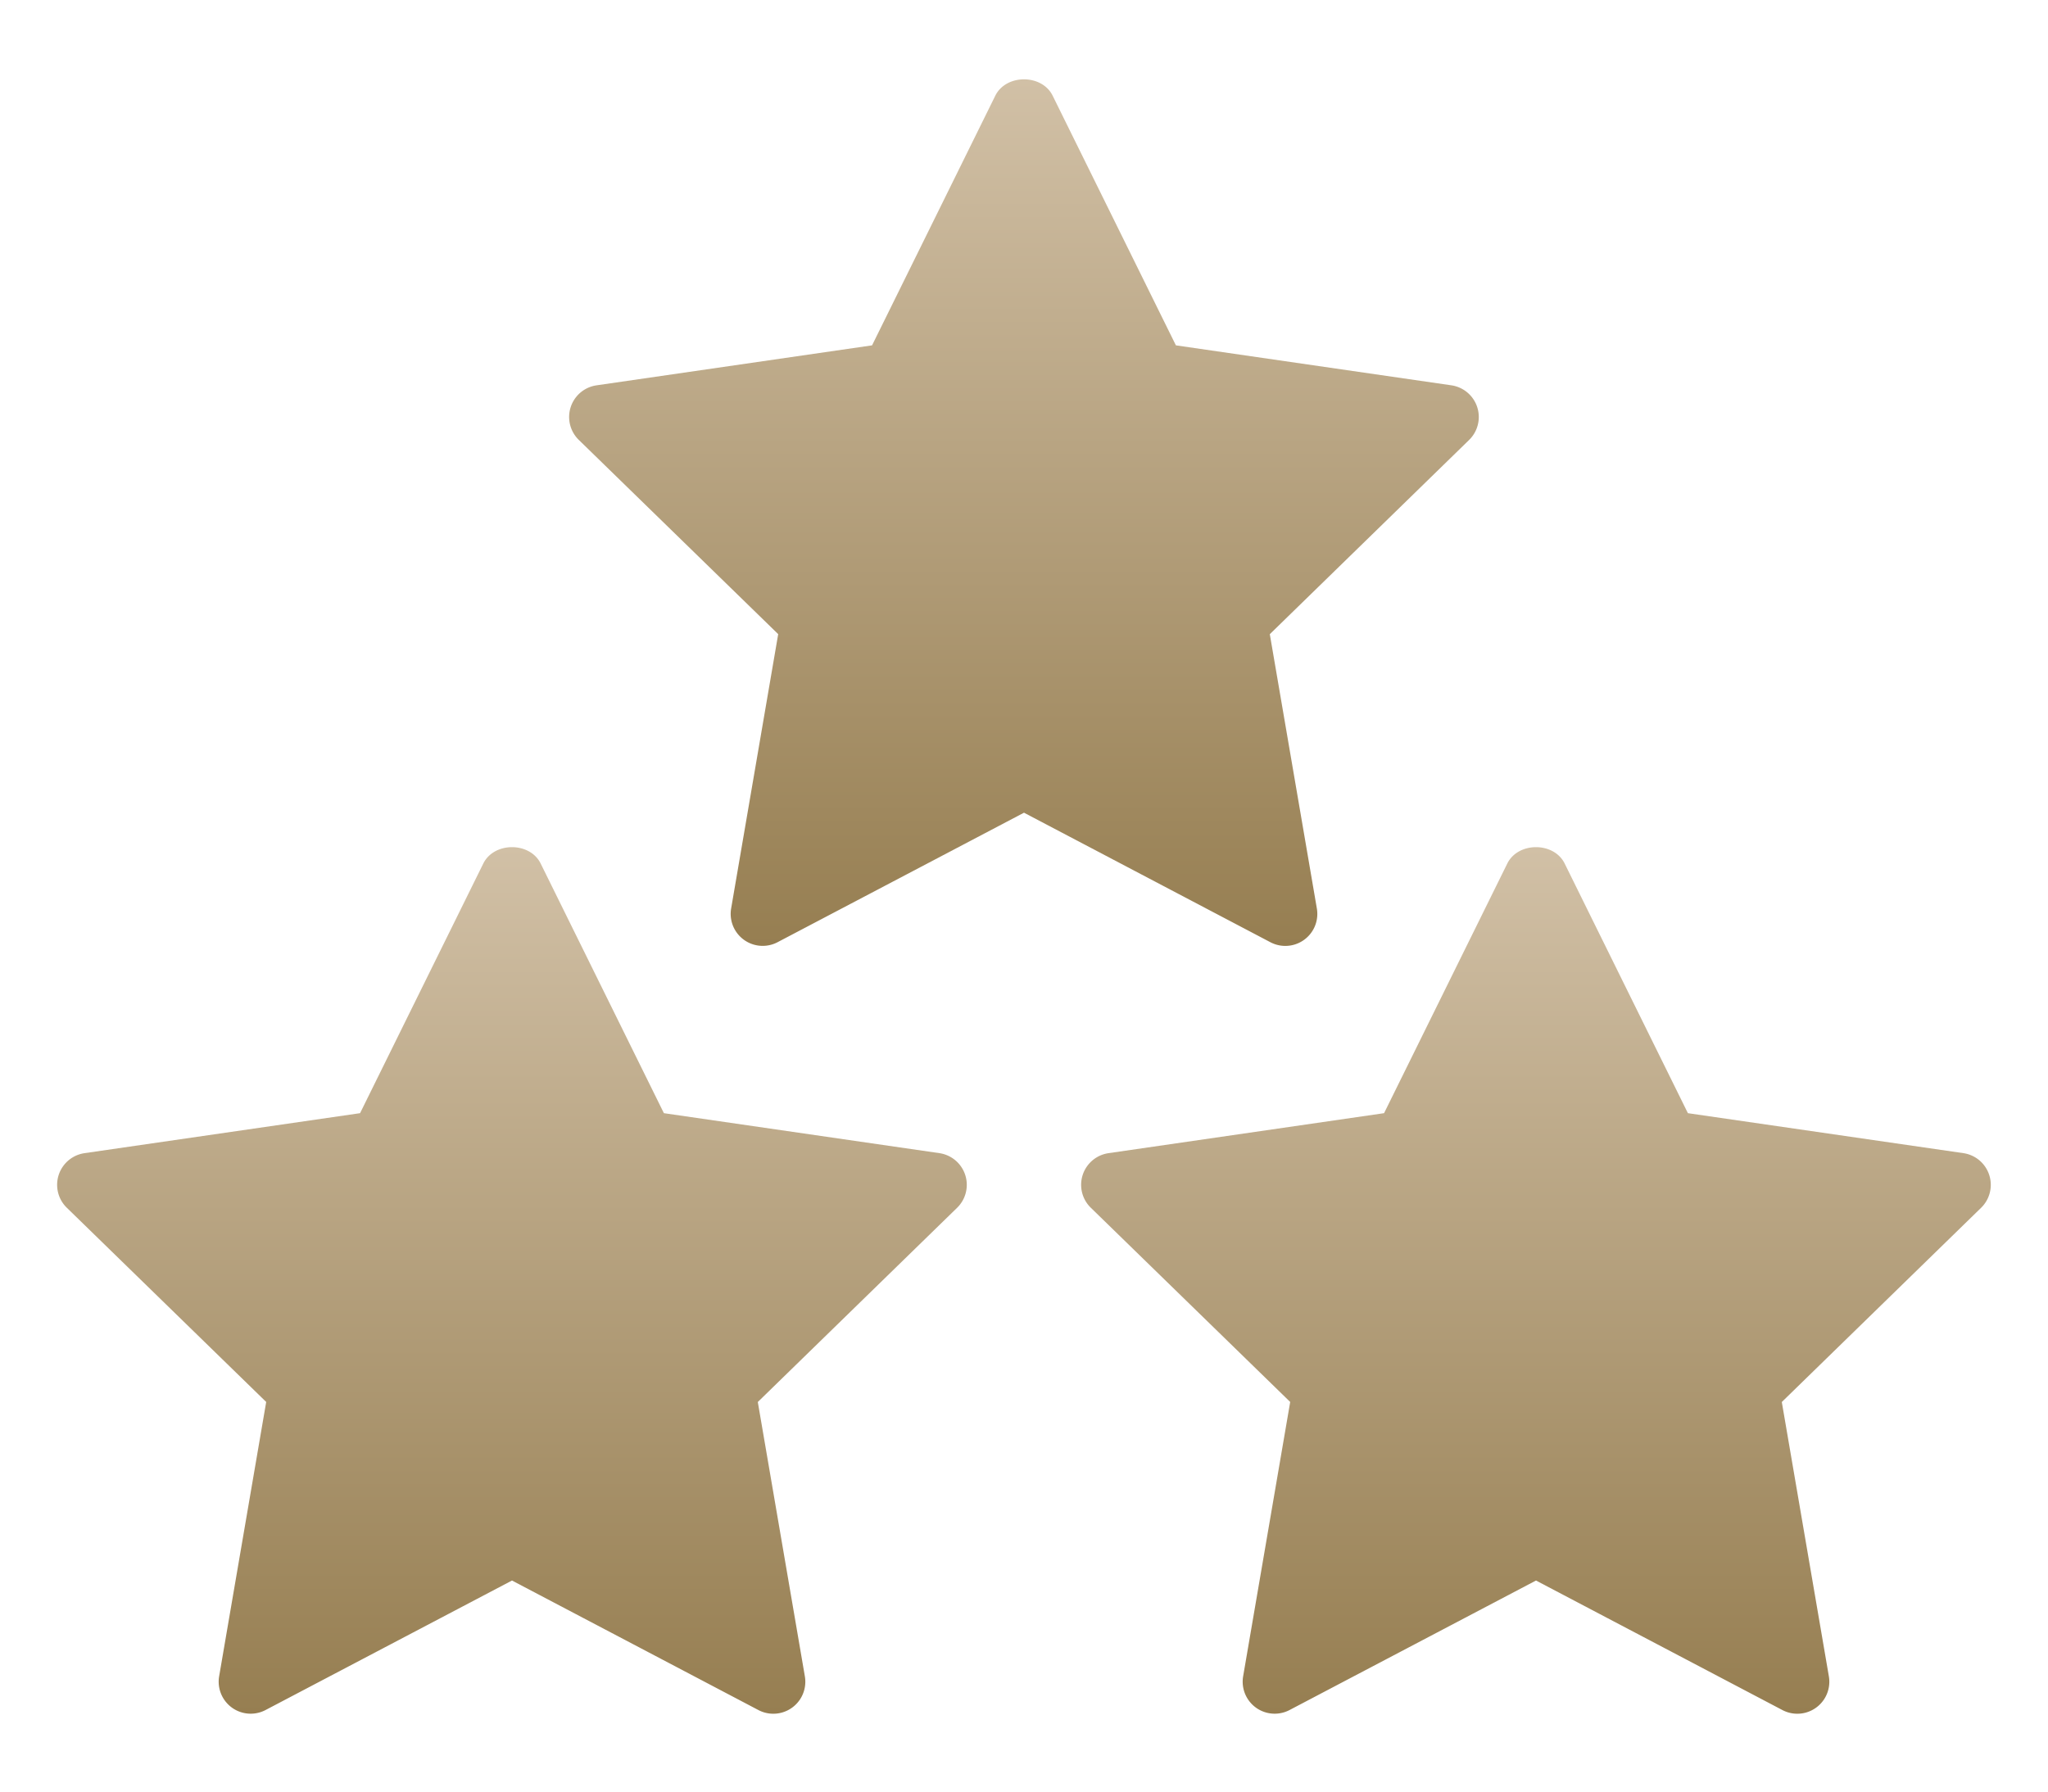
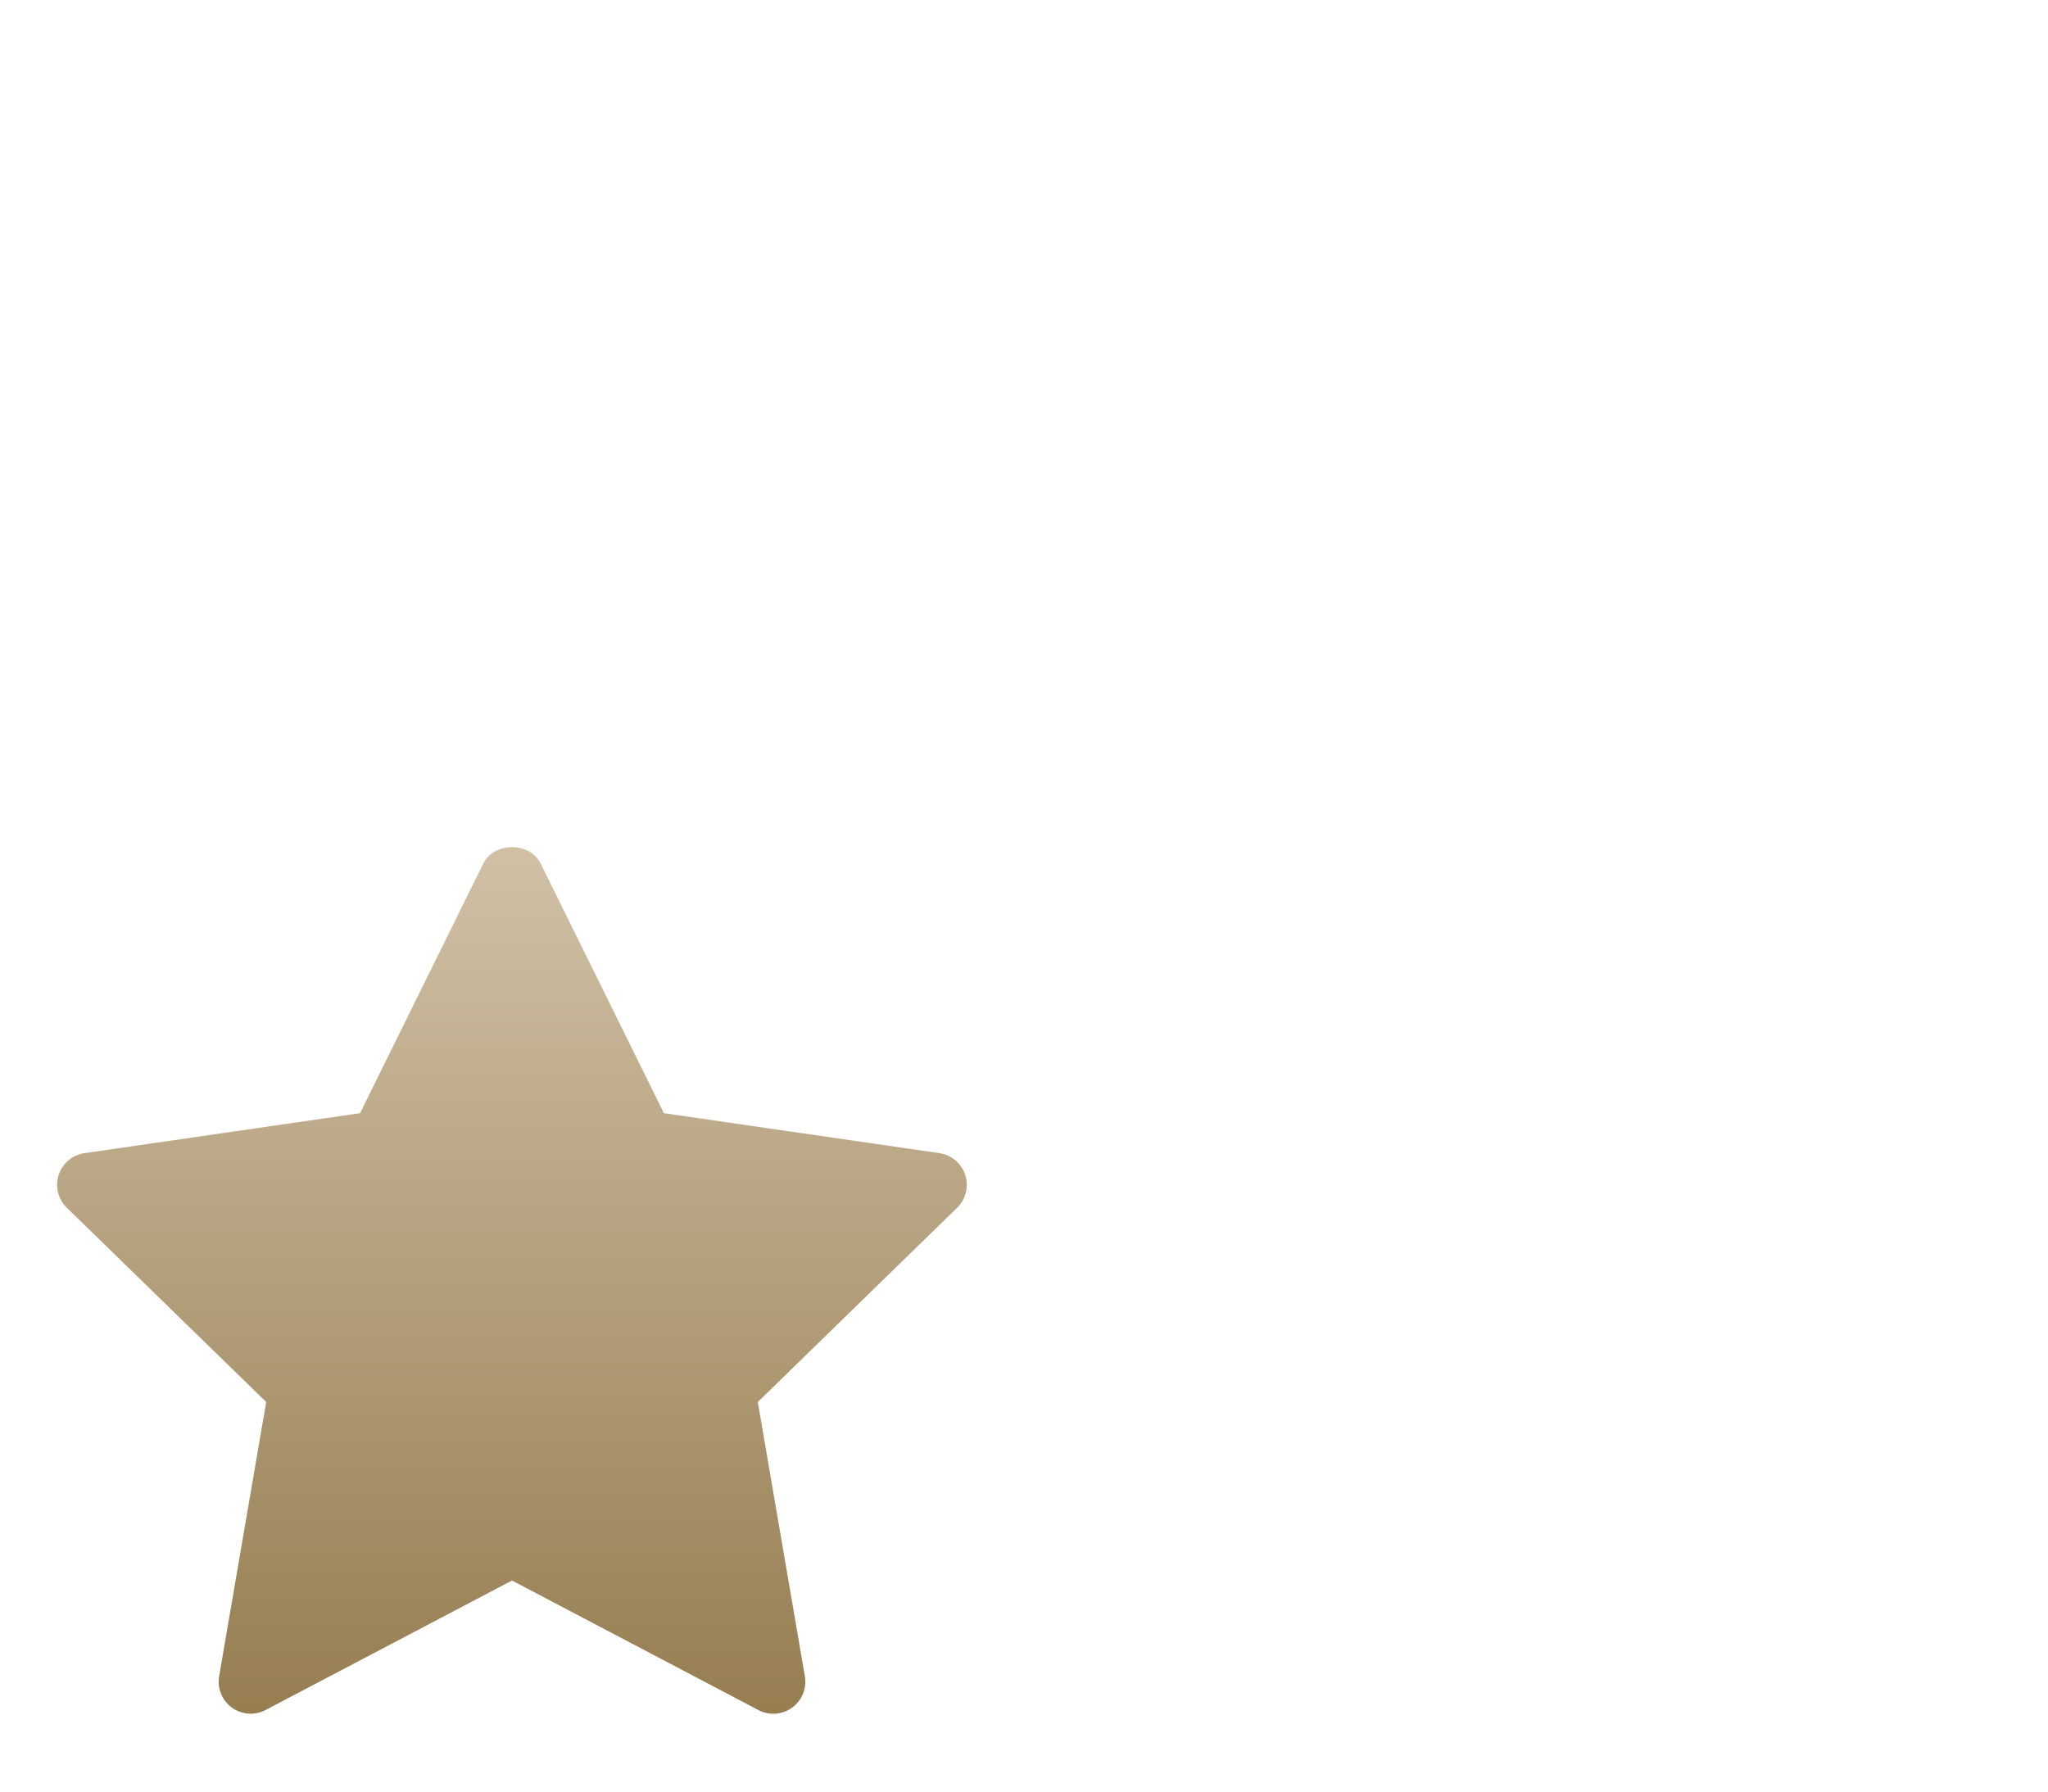
<svg xmlns="http://www.w3.org/2000/svg" width="48" height="42" fill="none">
  <path fill="url(#a)" d="m22.433 28.313-4.672 4.554 1.103 6.432a.75.75 0 0 1-1.088.79L12 37.052l-5.776 3.036a.75.75 0 0 1-1.088-.79l1.103-6.432-4.673-4.553a.75.75 0 0 1 .417-1.28l6.456-.937 2.888-5.852c.253-.512 1.093-.512 1.345 0l2.888 5.852 6.457.937a.751.751 0 0 1 .416 1.28Z" />
-   <path fill="url(#b)" d="m34.433 10.313-4.672 4.554 1.103 6.432a.75.75 0 0 1-1.088.79L24 19.052l-5.776 3.036a.75.75 0 0 1-1.088-.79l1.103-6.432-4.673-4.553a.75.75 0 0 1 .417-1.28l6.456-.937 2.888-5.852c.253-.512 1.093-.512 1.345 0l2.888 5.852 6.457.937a.751.751 0 0 1 .416 1.28Z" />
-   <path fill="url(#c)" d="m46.433 28.313-4.672 4.554 1.103 6.432a.75.75 0 0 1-1.088.79L36 37.052l-5.776 3.036a.75.75 0 0 1-1.088-.79l1.103-6.432-4.673-4.553a.75.75 0 0 1 .417-1.28l6.456-.937 2.888-5.852c.253-.512 1.093-.512 1.345 0l2.888 5.852 6.457.937a.751.751 0 0 1 .416 1.28Z" />
  <defs>
    <linearGradient id="a" x1="12" x2="12" y1="19.86" y2="40.175" gradientUnits="userSpaceOnUse">
      <stop stop-color="#D1C0A6" />
      <stop offset="1" stop-color="#967E51" />
    </linearGradient>
    <linearGradient id="b" x1="24" x2="24" y1="1.86" y2="22.175" gradientUnits="userSpaceOnUse">
      <stop stop-color="#D1C0A6" />
      <stop offset="1" stop-color="#967E51" />
    </linearGradient>
    <linearGradient id="c" x1="36" x2="36" y1="19.86" y2="40.175" gradientUnits="userSpaceOnUse">
      <stop stop-color="#D1C0A6" />
      <stop offset="1" stop-color="#967E51" />
    </linearGradient>
  </defs>
</svg>